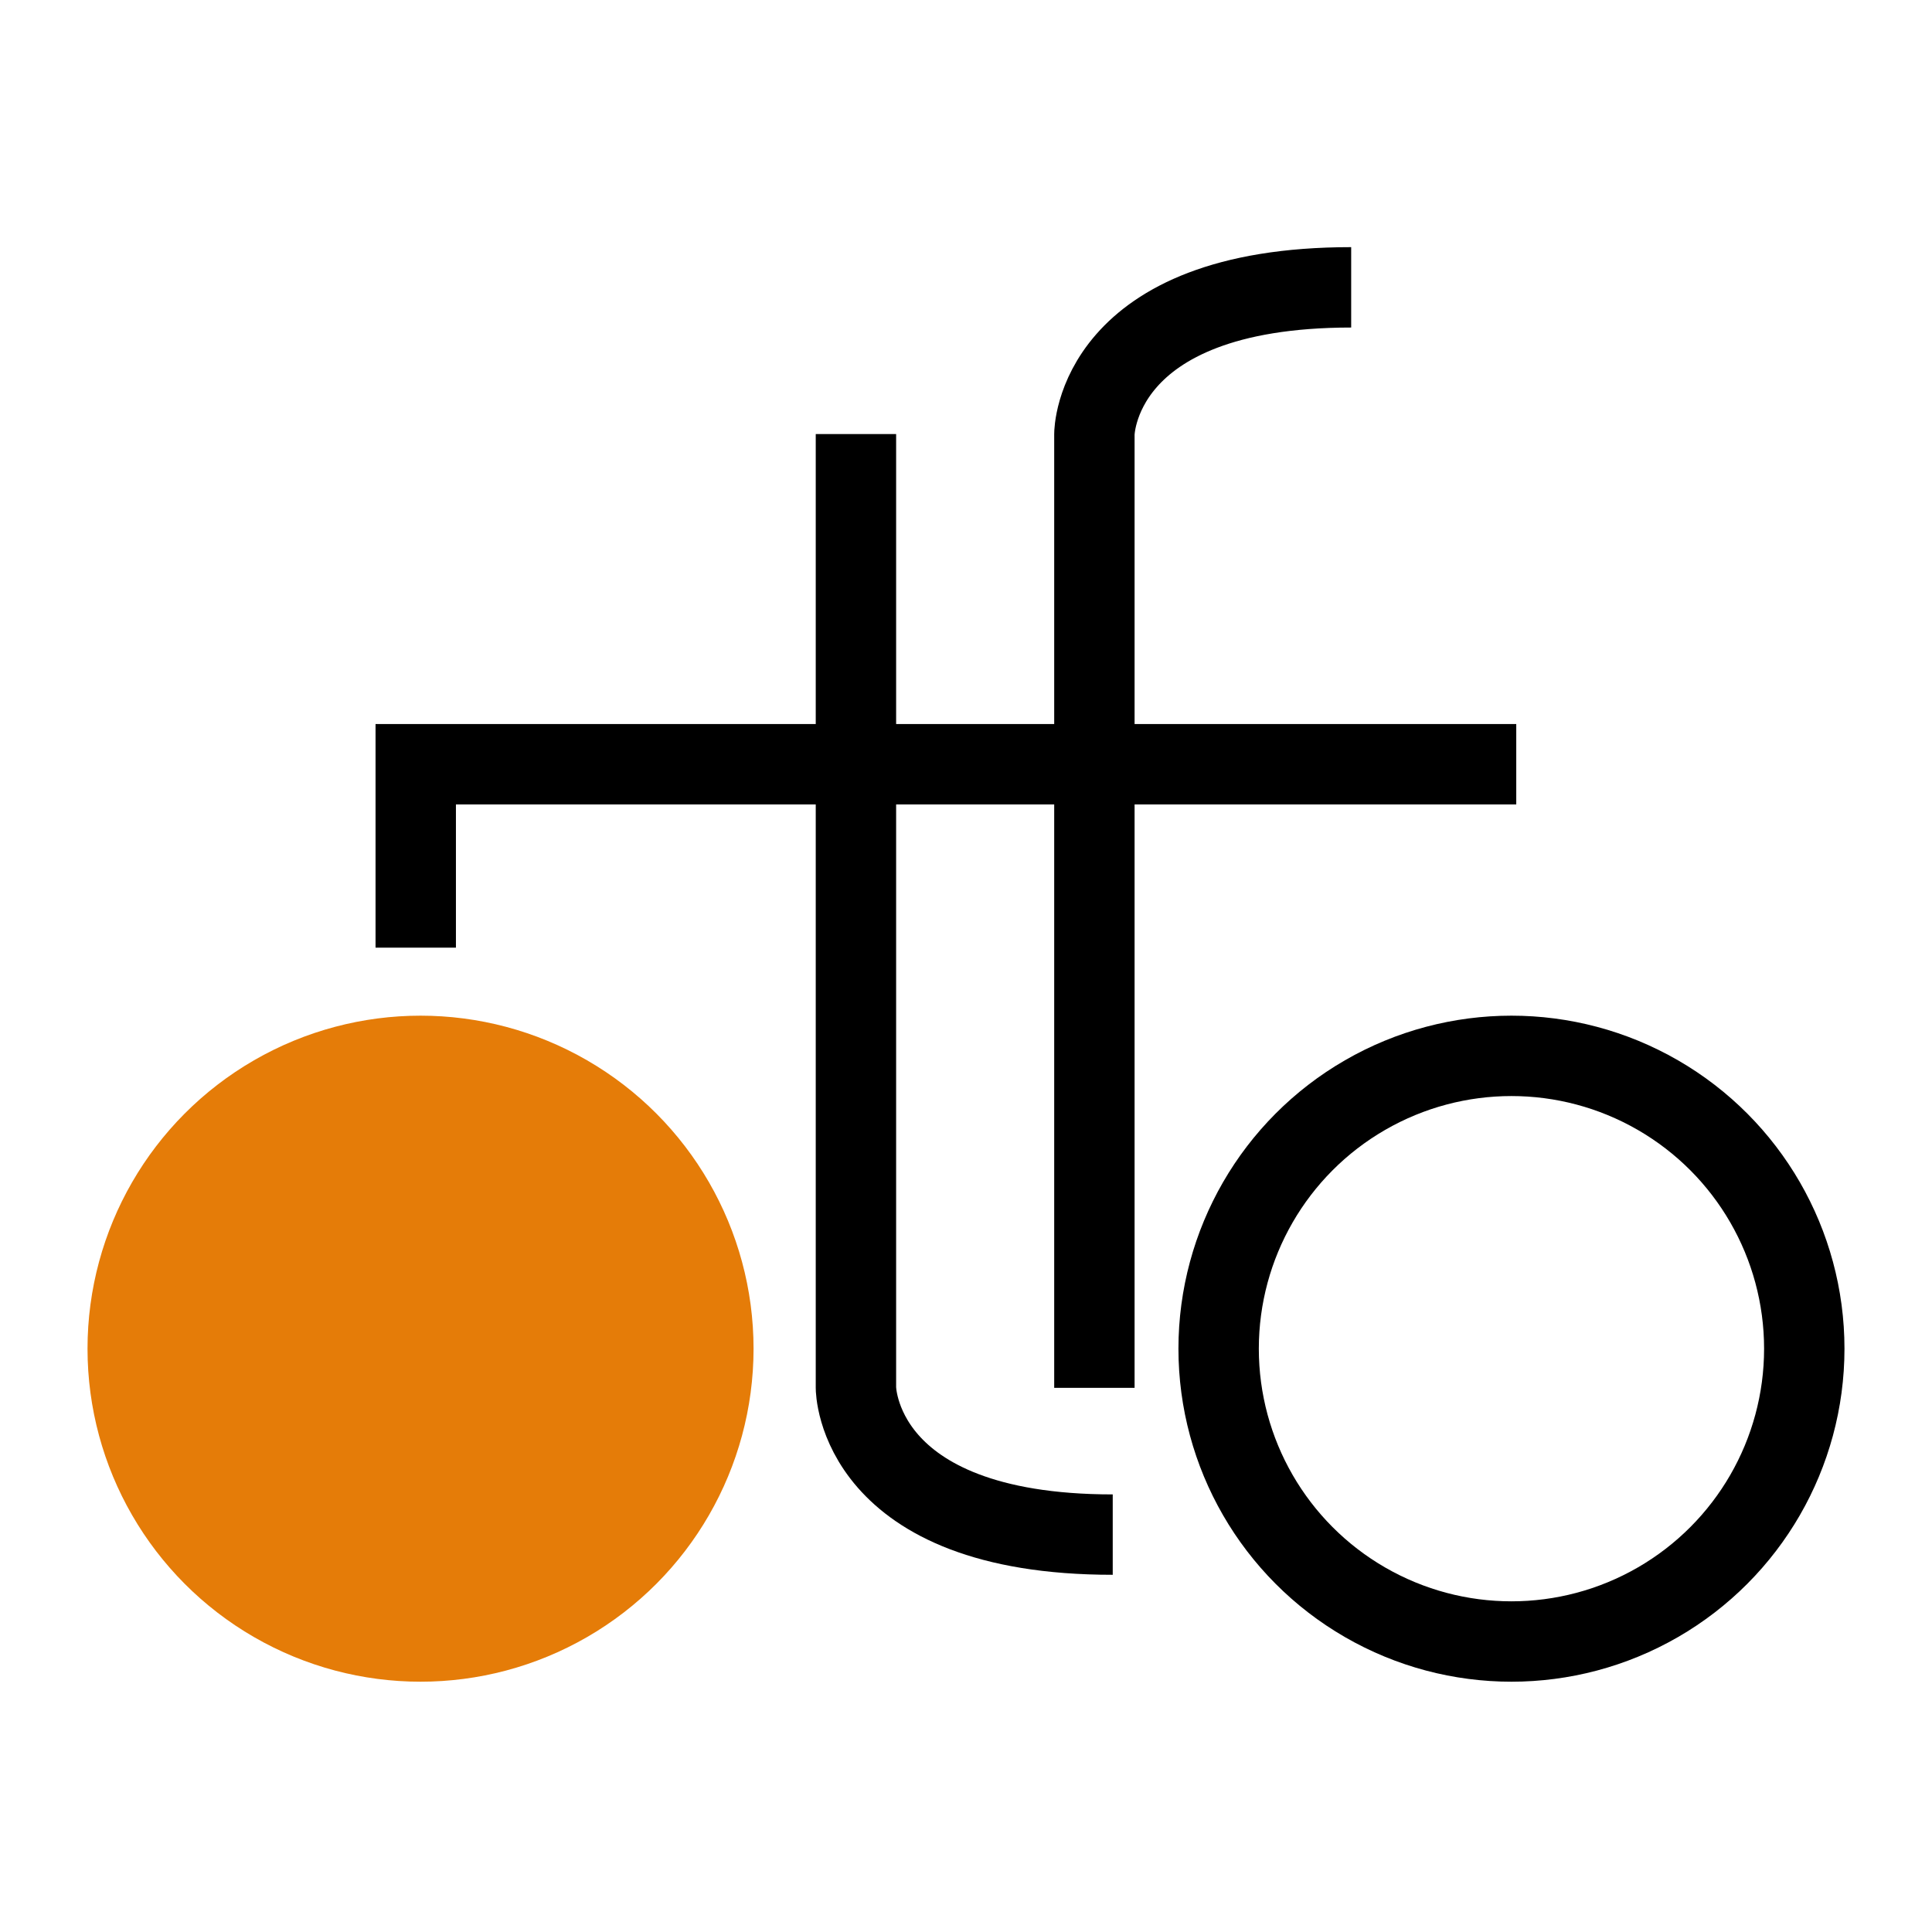
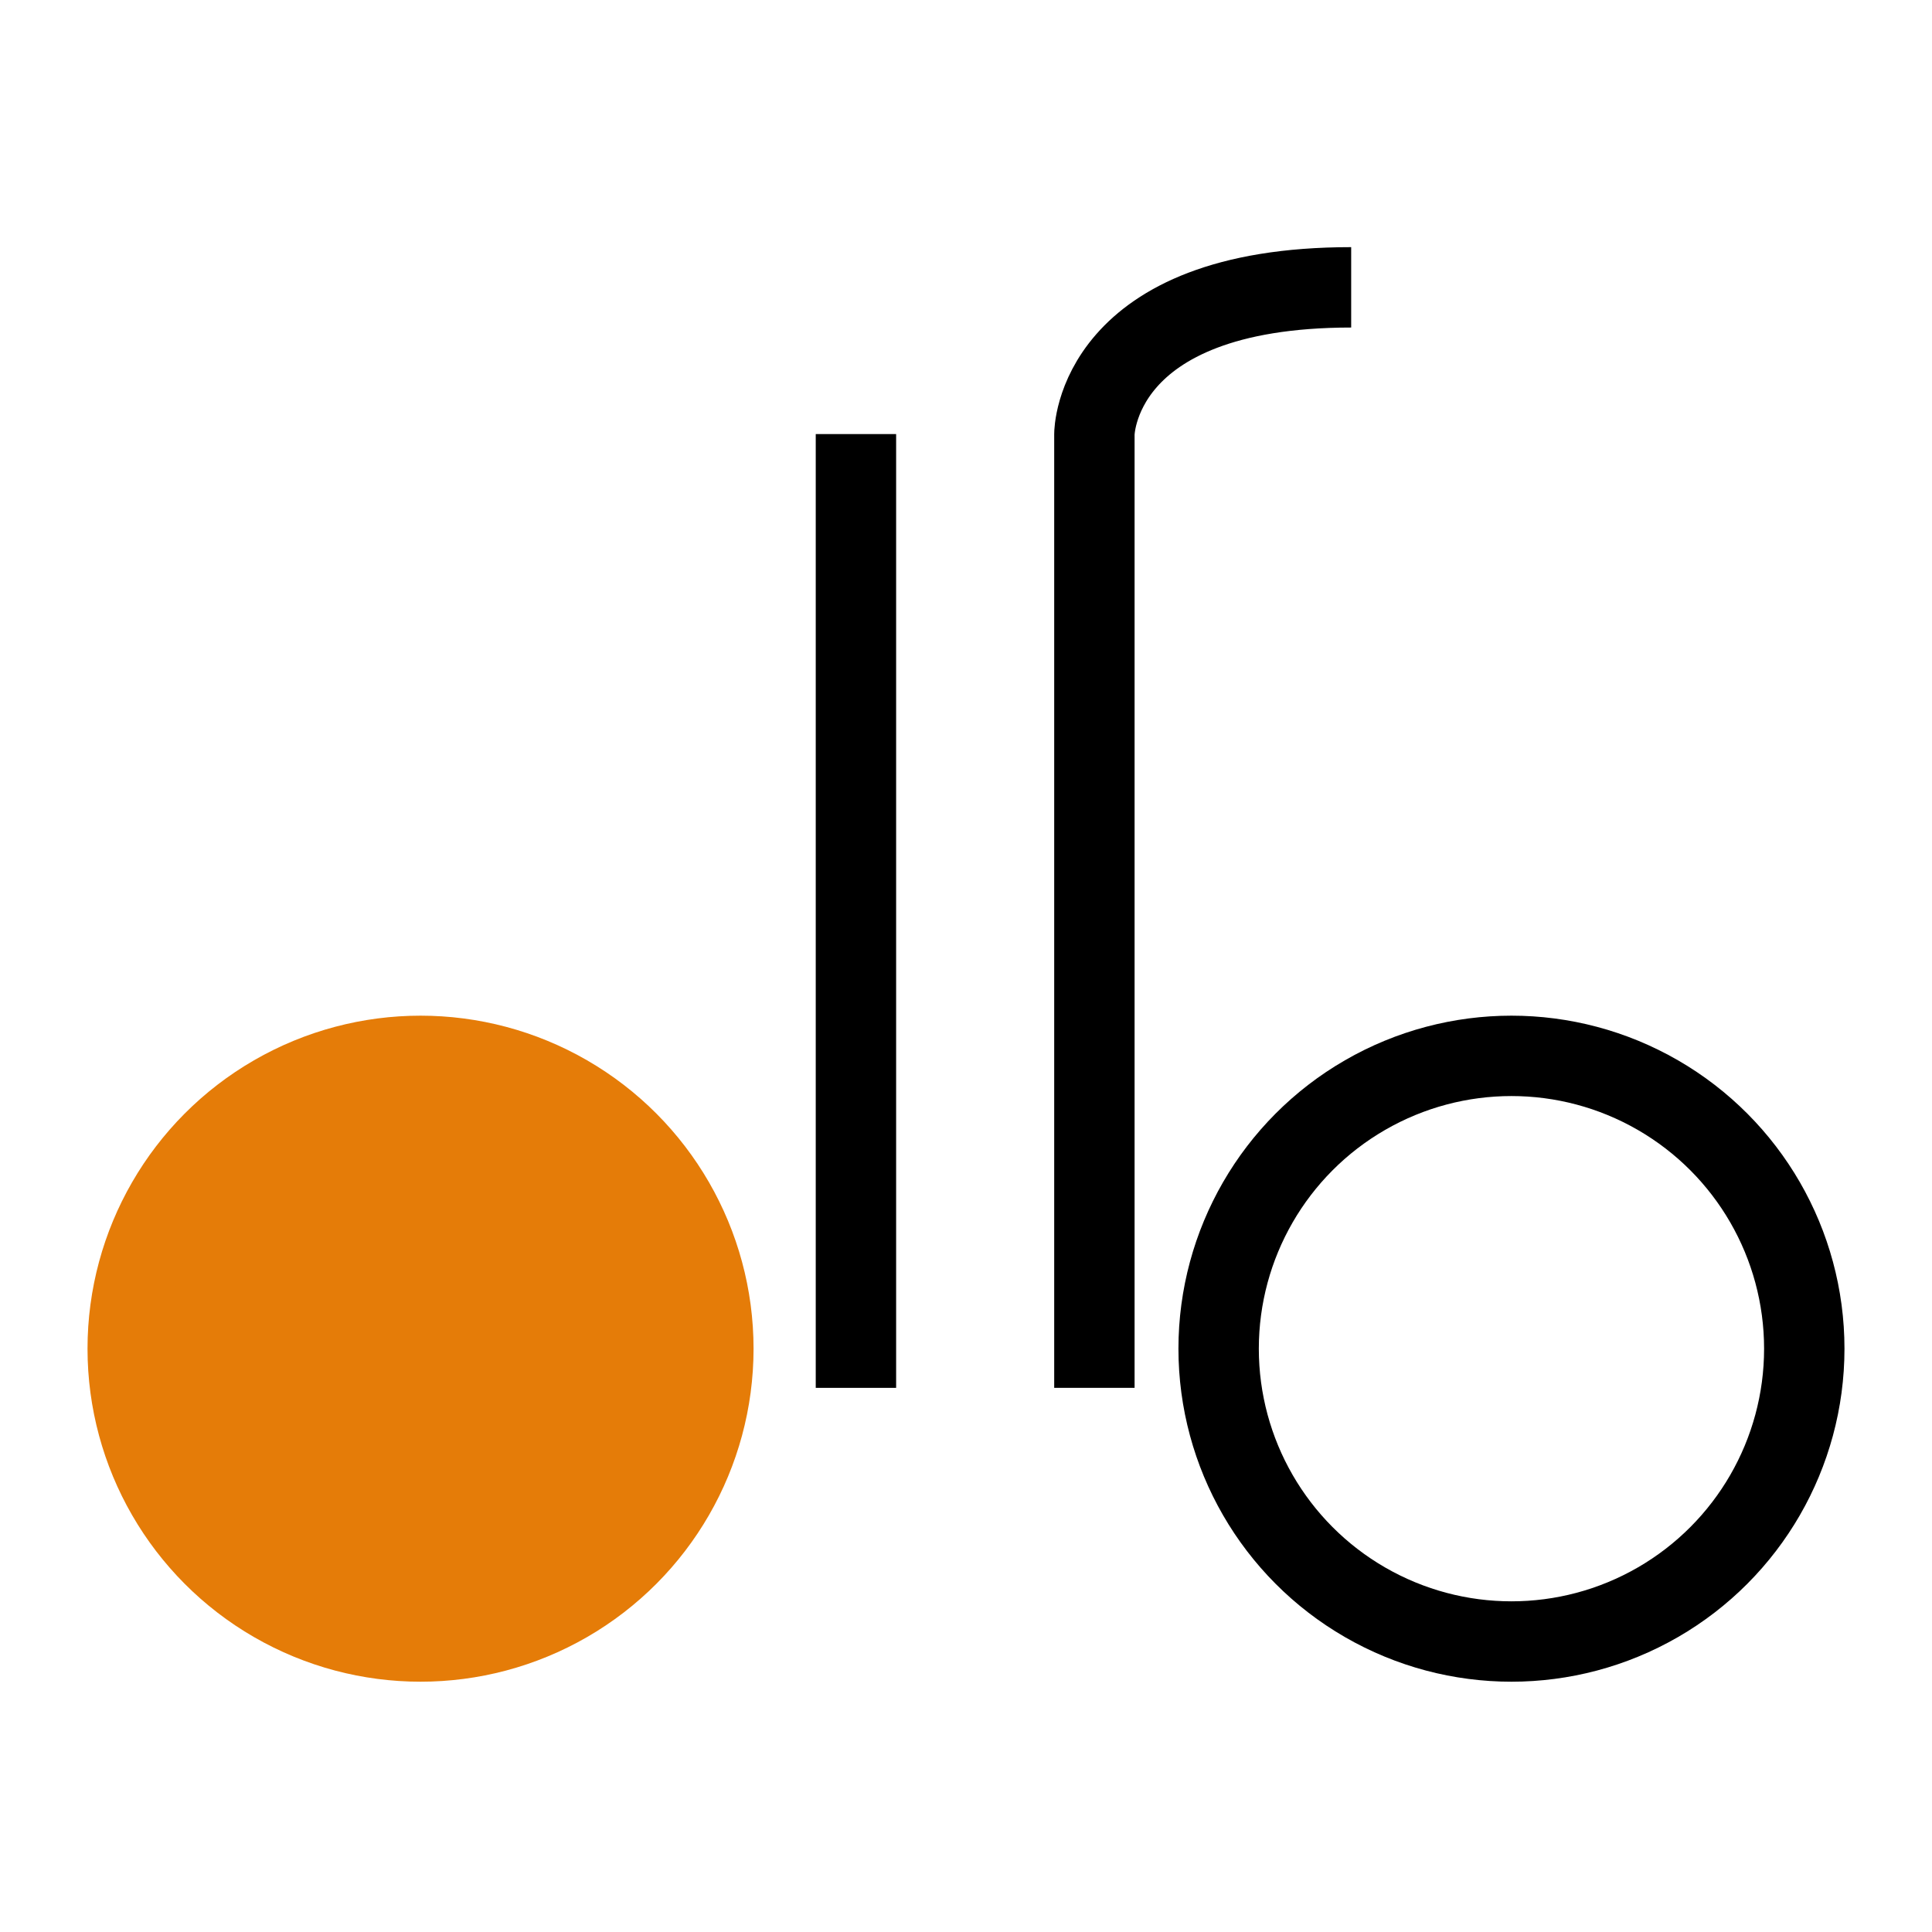
<svg xmlns="http://www.w3.org/2000/svg" width="168.243" id="screenshot" version="1.1" viewBox="-2.121 -1.947 168.243 168.243" height="168.243" style="-webkit-print-color-adjust: exact;">
  <g id="shape-e30fe900-3807-11ec-96be-8543053ce41a">
    <g id="shape-d0c54b00-3807-11ec-96be-8543053ce41a">
      <rect rx="0" ry="0" x="0" y="0" transform="matrix(1,0,3.308722447707583e-24,-1,6.206970226685371e-8,164)" width="164" height="164" style="fill: rgb(177, 178, 181); fill-opacity: 0;" />
    </g>
    <g id="shape-c1ed3e80-3807-11ec-96be-8543053ce41a">
      <g id="shape-c1ed3e81-3807-11ec-96be-8543053ce41a">
        <ellipse cx="34.5" cy="115.5" rx="25.5" ry="25.5" transform="matrix(1,6.617444902031509e-24,3.308722451015723e-24,1,6.349547732042993e-8,2.1257265814256243e-7)" style="fill: rgb(229, 124, 8); fill-opacity: 1; stroke-width: 7; stroke: rgb(229, 124, 8); stroke-opacity: 1;" />
      </g>
      <g id="shape-c1ed3e82-3807-11ec-96be-8543053ce41a">
        <ellipse cx="129.5" cy="115.5" rx="25.5" ry="25.5" transform="matrix(1,0,0,1,2.3833803197703674e-7,2.1257265814256243e-7)" style="fill: none; stroke-width: 7; stroke: rgb(0, 0, 0); stroke-opacity: 1;" />
      </g>
      <g id="shape-c1ed3e83-3807-11ec-96be-8543053ce41a">
-         <path d="M34.082,80.577L34.082,64.604L129.918,64.604" style="fill: none; stroke-width: 7; stroke: rgb(0, 0, 0); stroke-opacity: 1;" />
-       </g>
+         </g>
      <g id="shape-c1ed3e84-3807-11ec-96be-8543053ce41a">
-         <path d="M72.416,35.853L72.416,118.911C72.416,118.911,72.416,131.69,94.778,131.69" style="fill: none; stroke-width: 7; stroke: rgb(0, 0, 0); stroke-opacity: 1;" />
+         <path d="M72.416,35.853L72.416,118.911" style="fill: none; stroke-width: 7; stroke: rgb(0, 0, 0); stroke-opacity: 1;" />
      </g>
      <g id="shape-c1ed3e85-3807-11ec-96be-8543053ce41a">
        <path d="M93.181,118.911L93.181,35.853C93.181,35.853,93.181,23.075,115.543,23.075" style="fill: none; stroke-width: 7; stroke: rgb(0, 0, 0); stroke-opacity: 1;" />
      </g>
    </g>
  </g>
</svg>